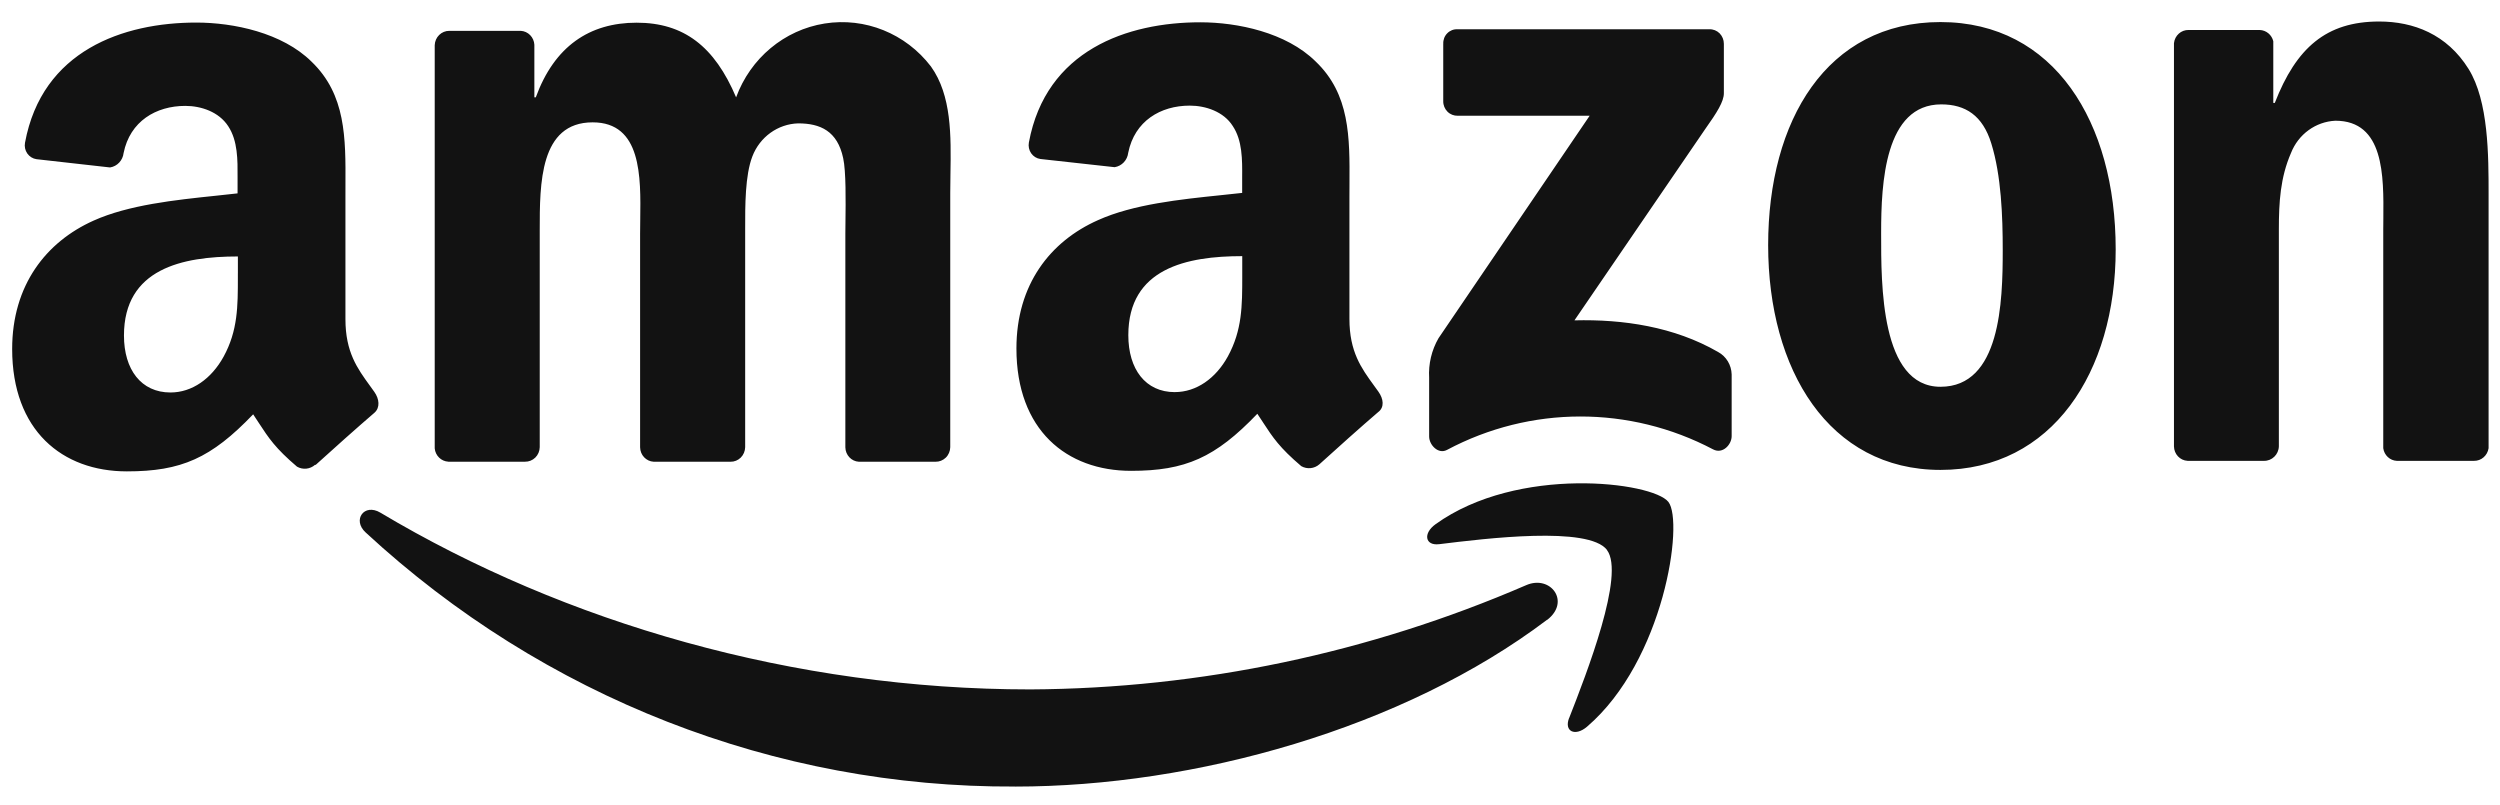
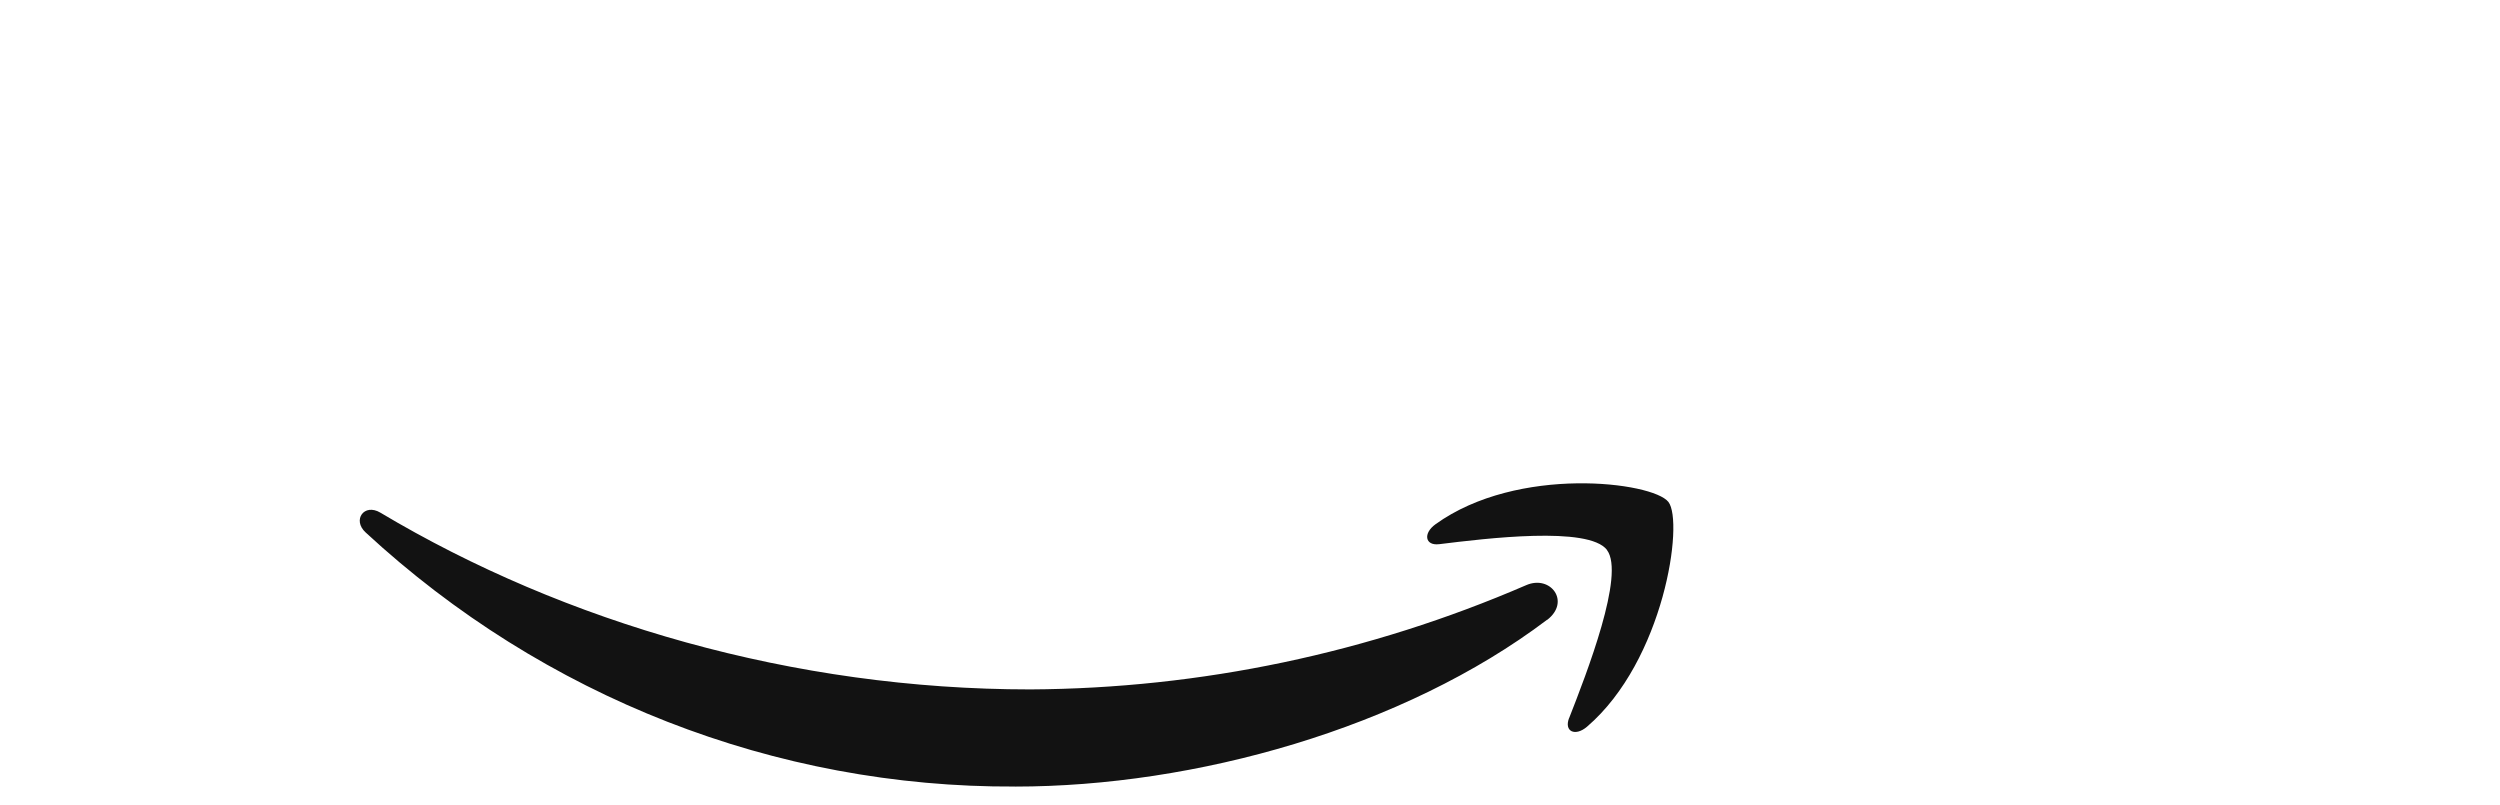
<svg xmlns="http://www.w3.org/2000/svg" width="149" height="48" viewBox="0 0 149 48" fill="none">
-   <path fill-rule="evenodd" clip-rule="evenodd" d="M130.377 27.467H134.932C135.407 27.476 135.804 27.092 135.82 26.606V13.675C135.82 12.053 135.905 10.585 136.544 9.117 136.982 8.001 138.016 7.251 139.187 7.195 142.098 7.195 142.07 10.464 142.047 13.034 142.047 13.252 142.042 13.462 142.042 13.666V26.712C142.098 27.131 142.439 27.448 142.852 27.467H147.444C147.88 27.476 148.253 27.154 148.32 26.712V11.594C148.32 9.27 148.32 6.033 147.128 4.111 145.838 2.039 143.841 1.282 141.798 1.282 138.645 1.282 136.856 2.847 135.578 6.135H135.488V2.458C135.396 2.074 135.066 1.801 134.679 1.787H130.444C129.997 1.775 129.616 2.118 129.568 2.574V26.604C129.575 27.064 129.928 27.442 130.375 27.465L130.377 27.467zM126.095 14.863C126.095 7.281 122.43 1.315 115.652 1.315s-10.27 5.867-10.27 13.296c0 7.429 3.621 13.396 10.27 13.396s10.443-5.814 10.443-13.141V14.863zm-13.979-1.012C112.116 10.918 112.331 6.221 115.698 6.221 117.144 6.221 118.168 6.887 118.68 8.545 119.277 10.464 119.363 12.891 119.363 14.914c0 3.082-.134 8.138-3.711 8.138s-3.536-6.128-3.536-9.101V13.854 13.851zM26.721 27.518H31.287C31.515 27.523 31.737 27.435 31.903 27.273 32.069 27.11 32.163 26.886 32.168 26.652V13.722C32.168 10.953 32.163 7.292 35.321 7.292c2.917.0 2.874 3.216 2.837 5.816C38.153 13.388 38.15 13.662 38.15 13.923V26.659C38.157 27.12 38.51 27.495 38.96 27.52h4.576C43.764 27.525 43.985 27.435 44.149 27.273 44.313 27.11 44.407 26.888 44.412 26.654V13.62C44.41 12.27 44.405 10.45 44.841 9.321 45.284 8.165 46.358 7.39 47.569 7.353c1.321.0 2.343.456 2.684 2.072C50.427 10.203 50.404 12.006 50.39 13.201 50.387 13.483 50.383 13.731 50.383 13.923V26.659C50.39 27.12 50.743 27.497 51.19 27.52h4.564C55.982 27.525 56.204 27.437 56.37 27.275 56.536 27.113 56.63 26.888 56.635 26.654V11.49C56.635 11.12 56.642 10.742 56.647 10.362 56.684 8.098 56.723 5.688 55.482 3.959c-1.504-1.963-3.925-2.94-6.331-2.558-2.405.382-4.423 2.065-5.279 4.401-1.284-3.035-3.116-4.45-5.929-4.45-2.814.0-4.903 1.412-6.01 4.45H31.848V2.667C31.824 2.22 31.476 1.863 31.038 1.838H26.783C26.312 1.833 25.925 2.213 25.909 2.694V26.724C25.95 27.157 26.294 27.492 26.718 27.516L26.721 27.518zm-7.941.183C18.48 27.967 18.047 28.013 17.701 27.812c-1.294-1.102-1.683-1.699-2.281-2.614C15.316 25.041 15.208 24.874 15.088 24.693c-2.509 2.619-4.283 3.401-7.53 3.401-3.845.0-6.833-2.433-6.833-7.295.0-3.799 2.02-6.381 4.85-7.649C7.664 12.21 10.45 11.918 12.86 11.666 13.307 11.62 13.743 11.573 14.159 11.525V10.92c0-.116.0-.234.0-.352C14.165 9.538 14.175 8.39 13.603 7.524c-.558-.861-1.617-1.213-2.562-1.213-1.741.0-3.293.917-3.674 2.808C7.318 9.561 6.986 9.913 6.559 9.98L2.171 9.487C1.952 9.455 1.756 9.332 1.626 9.147 1.497 8.962 1.449 8.733 1.49 8.508c1.015-5.503 5.865-7.163 10.207-7.163 2.223.0 5.125.604 6.87 2.329 2.05 1.968 2.036 4.542 2.022 7.358C20.591 11.263 20.588 11.497 20.588 11.733v7.288c0 1.963.71 2.938 1.458 3.968C22.136 23.112 22.224 23.235 22.313 23.36 22.604 23.774 22.669 24.293 22.313 24.603 21.379 25.402 19.724 26.879 18.812 27.71L18.776 27.701H18.78zM14.177 16.292V16.518C14.177 18.241 14.179 19.704 13.324 21.262c-.727 1.317-1.88 2.13-3.164 2.13-1.75.0-2.772-1.368-2.772-3.396.0-3.987 3.487-4.711 6.79-4.711v1.007zm67.709 6.682C81.976 23.096 82.064 23.219 82.154 23.344 82.46 23.774 82.525 24.279 82.133 24.566 81.199 25.365 79.543 26.844 78.634 27.673 78.332 27.937 77.901 27.979 77.555 27.782 76.257 26.675 75.871 26.087 75.265 25.159V25.157C75.163 25.001 75.057 24.839 74.937 24.661c-2.507 2.619-4.292 3.401-7.525 3.401-3.845.0-6.833-2.431-6.833-7.293.0-3.804 2.009-6.385 4.871-7.652C67.544 12.175 70.346 11.883 72.763 11.633 73.201 11.587 73.625 11.543 74.033 11.497V10.904c0-.116.0-.232.0-.35C74.04 9.522 74.049 8.374 73.473 7.512 72.931 6.651 71.852 6.295 70.911 6.295 69.169 6.295 67.624 7.211 67.242 9.103 67.193 9.545 66.861 9.897 66.432 9.964l-4.426-.488C61.785 9.446 61.587 9.321 61.457 9.135 61.328 8.95 61.28 8.716 61.321 8.494 62.341 2.986 67.191 1.329 71.536 1.329c2.219.0 5.12.604 6.87 2.329C80.461 5.614 80.445 8.17 80.429 10.969 80.429 11.217 80.426 11.467 80.426 11.714v7.293C80.426 20.966 81.137 21.943 81.884 22.971L81.886 22.973zM70.02 23.369C71.303 23.369 72.458 22.556 73.18 21.244 74.038 19.674 74.038 18.206 74.038 16.463V15.266C70.735 15.266 67.248 15.986 67.248 19.977c0 2.026 1.022 3.394 2.772 3.394V23.369zM86.017 2.611V6.033C86.014 6.267 86.107 6.494 86.27 6.656 86.434 6.82 86.658 6.906 86.886 6.899h7.857L85.735 20.158C85.325 20.869 85.129 21.691 85.177 22.515v3.501C85.177 26.52 85.724 27.097 86.245 26.812 91.213 24.17 97.121 24.161 102.1 26.782 102.67 27.085 103.207 26.499 103.207 25.995V22.316C103.191 21.753 102.885 21.241 102.398 20.978 99.776 19.466 96.725 19.021 93.837 19.093L101.614 7.716C102.338 6.697 102.742 6.052 102.742 5.558V2.611C102.742 2.377 102.652 2.153 102.49 1.988 102.326 1.824 102.105 1.736 101.877 1.745H86.87C86.642 1.731 86.418 1.819 86.257 1.984 86.093 2.148 86.007 2.377 86.019 2.611H86.017z" fill="#121212" />
  <path fill-rule="evenodd" clip-rule="evenodd" d="M93.521 42.796C94.559 40.147 96.872 34.216 95.772 32.778H95.779C94.683 31.338 88.542 32.093 85.779 32.433H85.772C84.932 32.537 84.801 31.787 85.557 31.245c4.905-3.535 12.945-2.523 13.879-1.331C100.37 31.106 99.183 39.369 94.586 43.312 93.878 43.916 93.205 43.594 93.518 42.793L93.521 42.796zm-33.014 4.084c10.685.0 23.129-3.459 31.702-9.944V36.947C93.627 35.855 92.412 34.246 90.963 34.875 81.607 38.922 71.563 41.034 61.408 41.089 47.32 41.089 33.692 37.128 22.668 30.553 21.702 29.977 20.982 30.993 21.792 31.734c10.613 9.816 24.421 15.218 38.717 15.144L60.507 46.88z" fill="#121212" />
</svg>